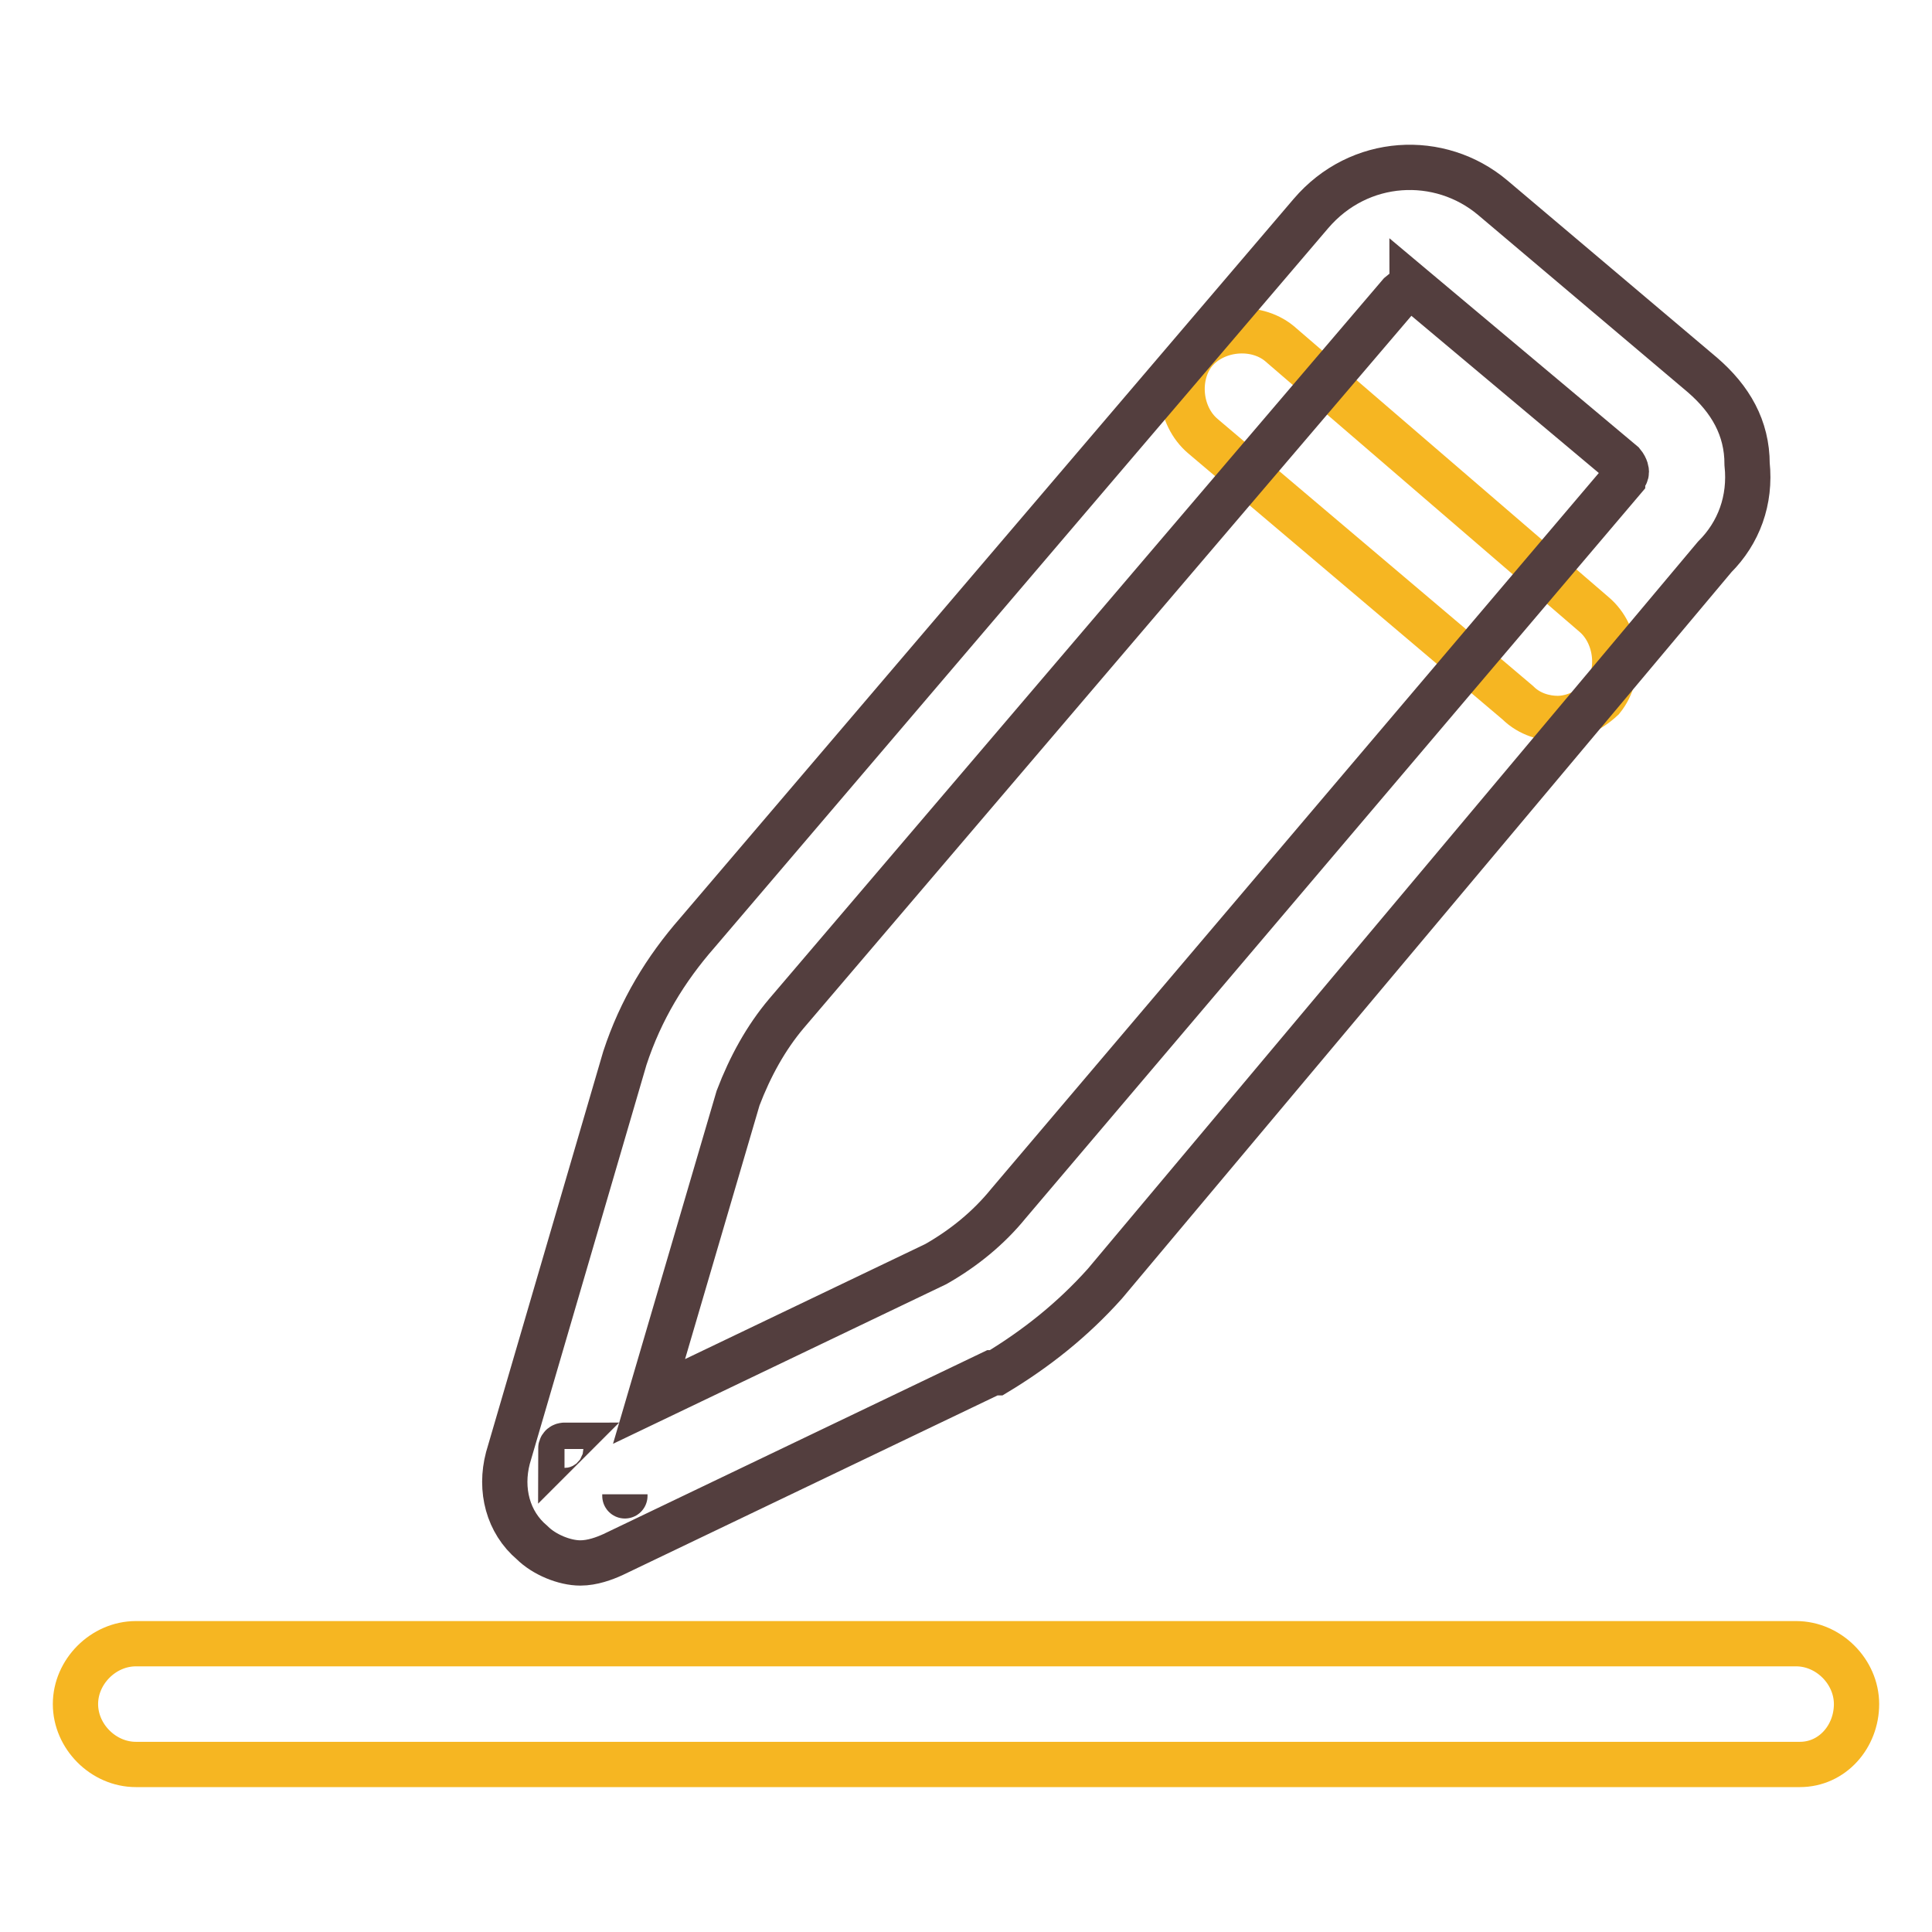
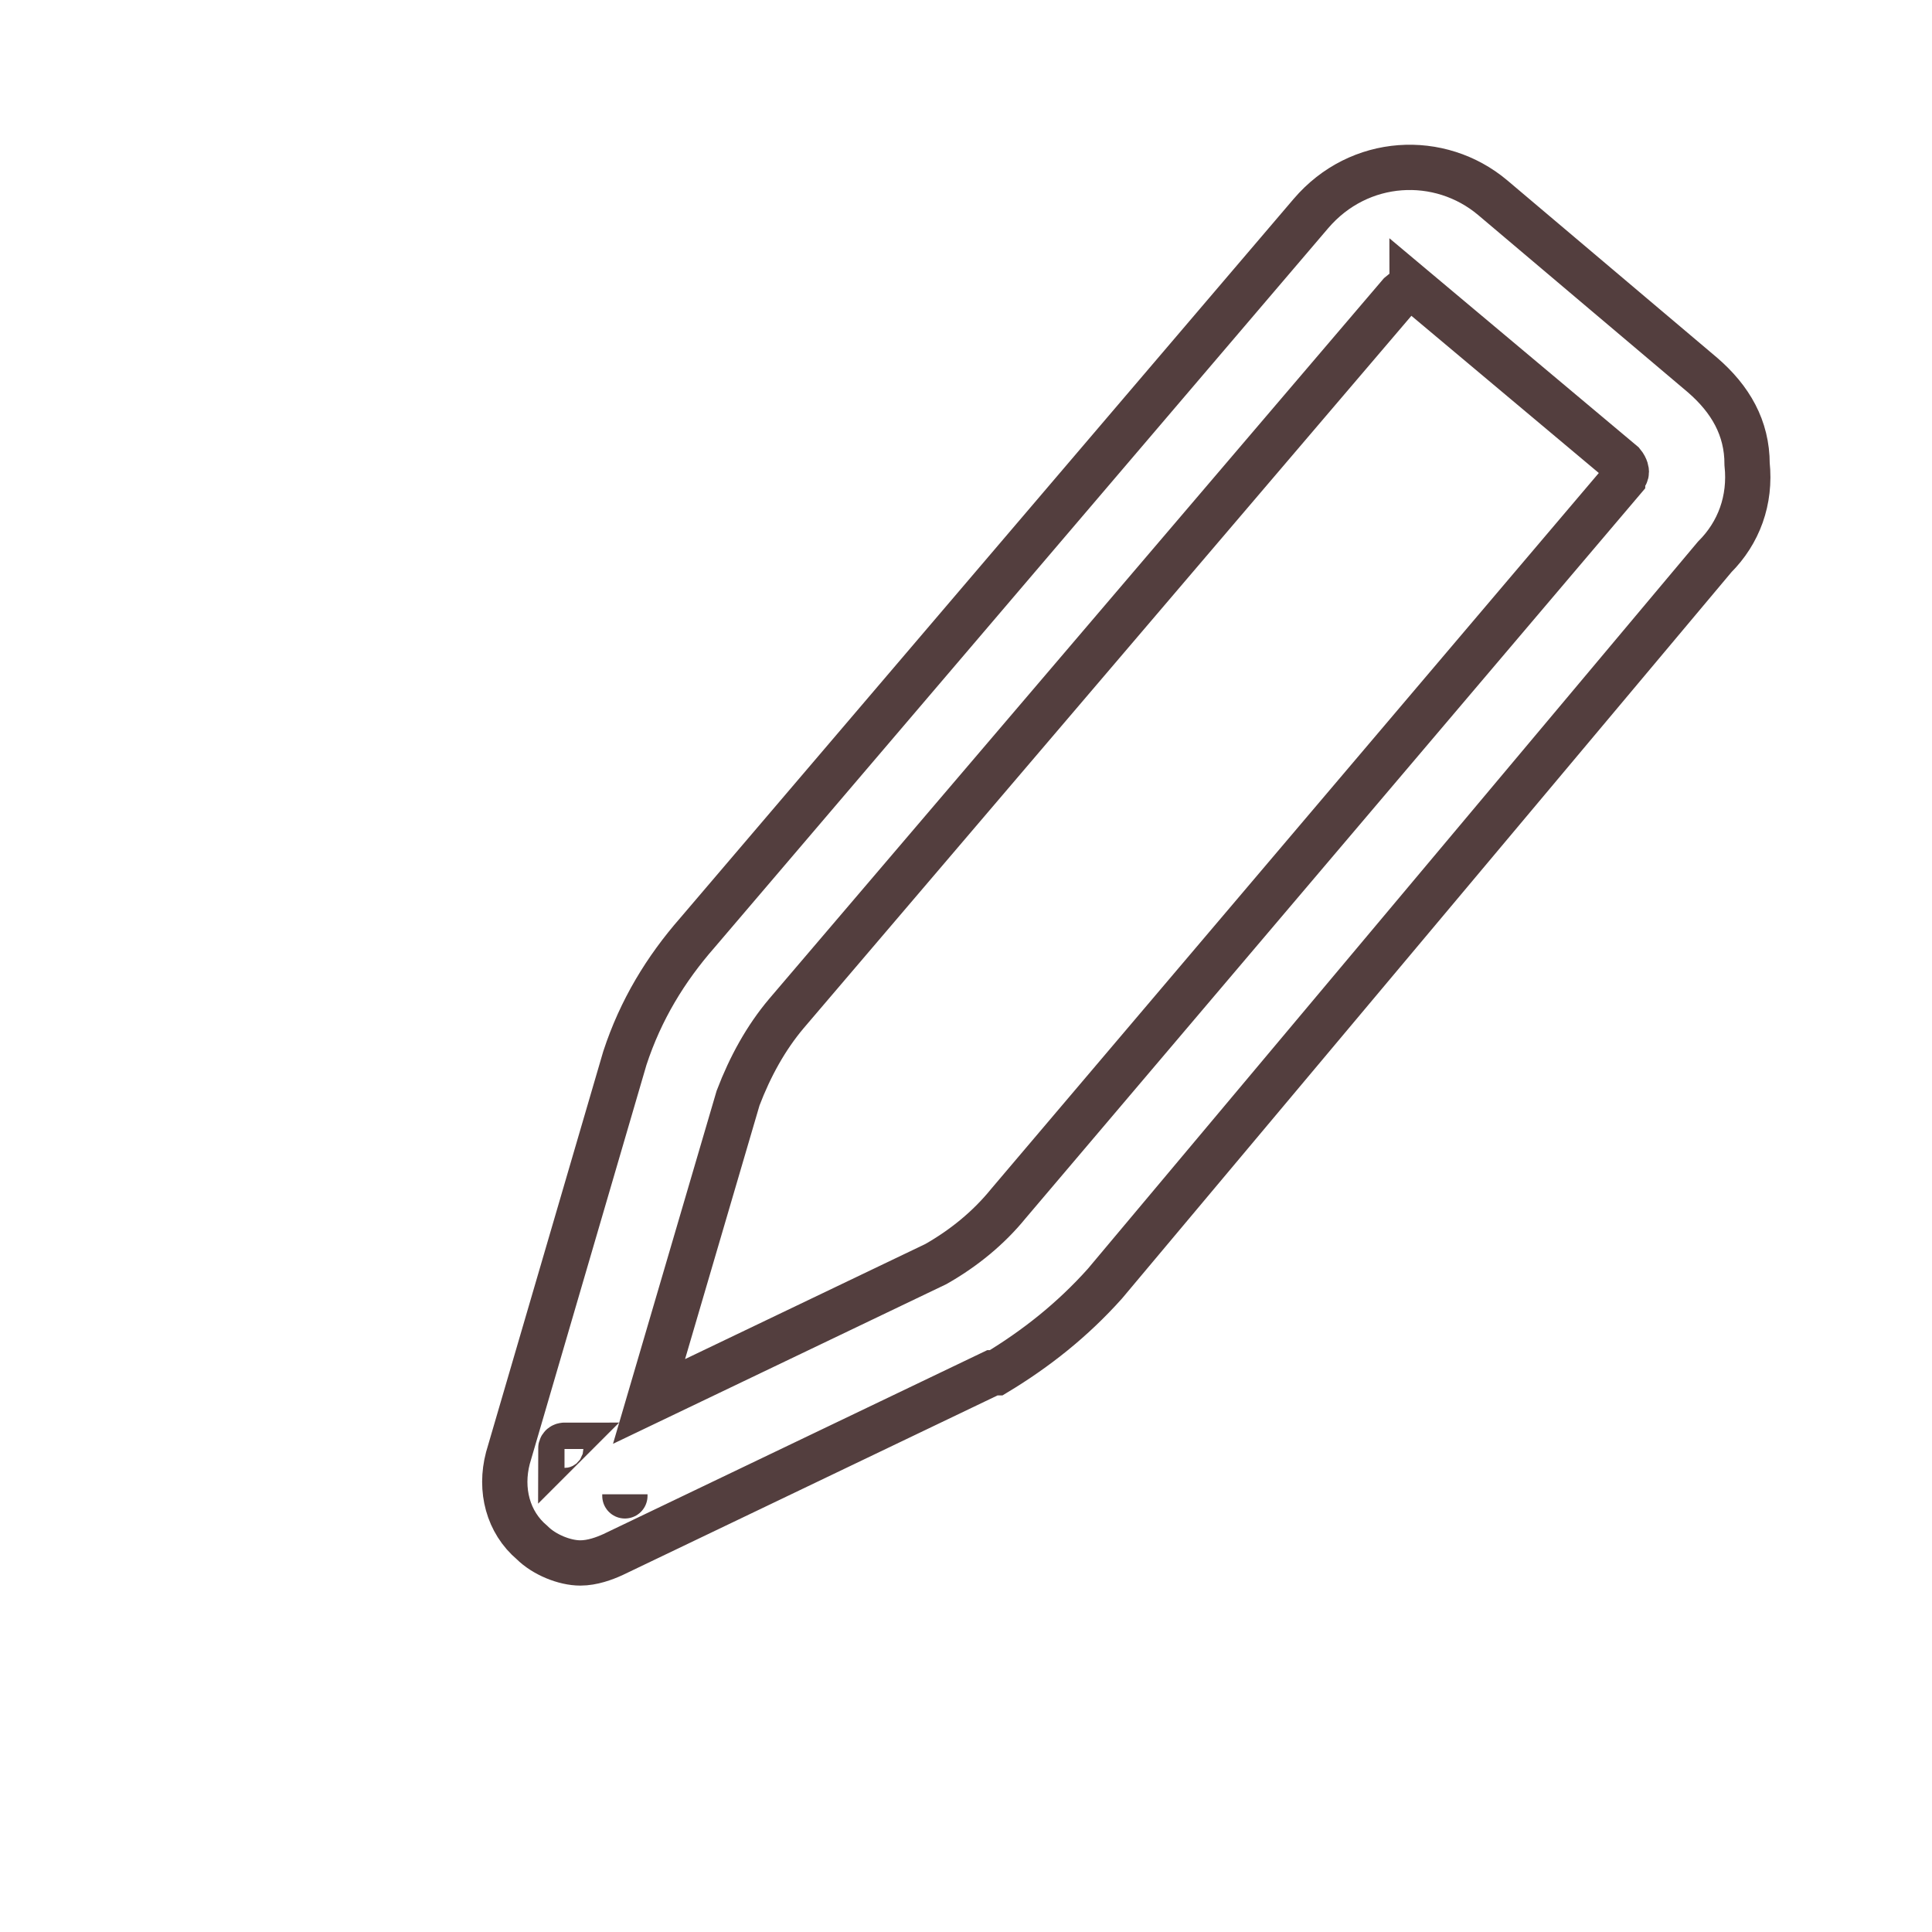
<svg xmlns="http://www.w3.org/2000/svg" version="1.1" x="0px" y="0px" viewBox="0 0 256 256" enable-background="new 0 0 256 256" xml:space="preserve">
  <g>
-     <path stroke-width="6" fill-opacity="0" stroke="#f6b622" d="M238.5,233.8H18c-4.3,0-8-3.7-8-8c0-4.3,3.7-8,8-8H238c4.3,0,8,3.7,8,8C246,230.1,242.8,233.8,238.5,233.8z  M206.4,95.2c-1.6,0-3.7-0.5-5.3-2.1l-41.7-35.3c-3.2-2.7-3.7-8-1.1-11.2c2.7-3.2,8-3.7,11.2-1.1l41.7,35.9c3.2,2.7,3.7,8,1.1,11.2 C210.7,94.1,208.5,95.2,206.4,95.2L206.4,95.2z" />
    <path stroke-width="6" fill-opacity="0" stroke="#533e3e" d="M76.9,207.1c-2.1,0-4.8-1.1-6.4-2.7c-3.2-2.7-4.3-7-3.2-11.2l15.5-53c2.1-6.4,5.4-11.8,9.6-16.6l81.3-95.3 c6.4-7.5,17.1-8,24.1-2.1l27.8,23.5c3.7,3.2,5.9,7,5.9,11.8c0.5,4.8-1.1,9.1-4.3,12.3l-80.8,96.3c-4.3,4.8-9.1,8.6-14.4,11.8h-0.5 L81.2,206C80.1,206.5,78.5,207.1,76.9,207.1z M82.8,198C82.8,198.5,82.8,198,82.8,198z M74.8,191.5c0,0-0.5,0-0.5,0.5L74.8,191.5z  M186.6,38.5c-0.5,0-0.5,0-1.1,0.5l-81.3,95.3c-2.7,3.2-4.8,7-6.4,11.2L86,185.7l38-18.2c3.7-2.1,7-4.8,9.6-8L215,63.6 c0-0.5,0.5-0.5,0.5-1.1c0,0,0-0.5-0.5-1.1L187.1,38C187.1,38.5,187.1,38.5,186.6,38.5L186.6,38.5z" />
  </g>
</svg>